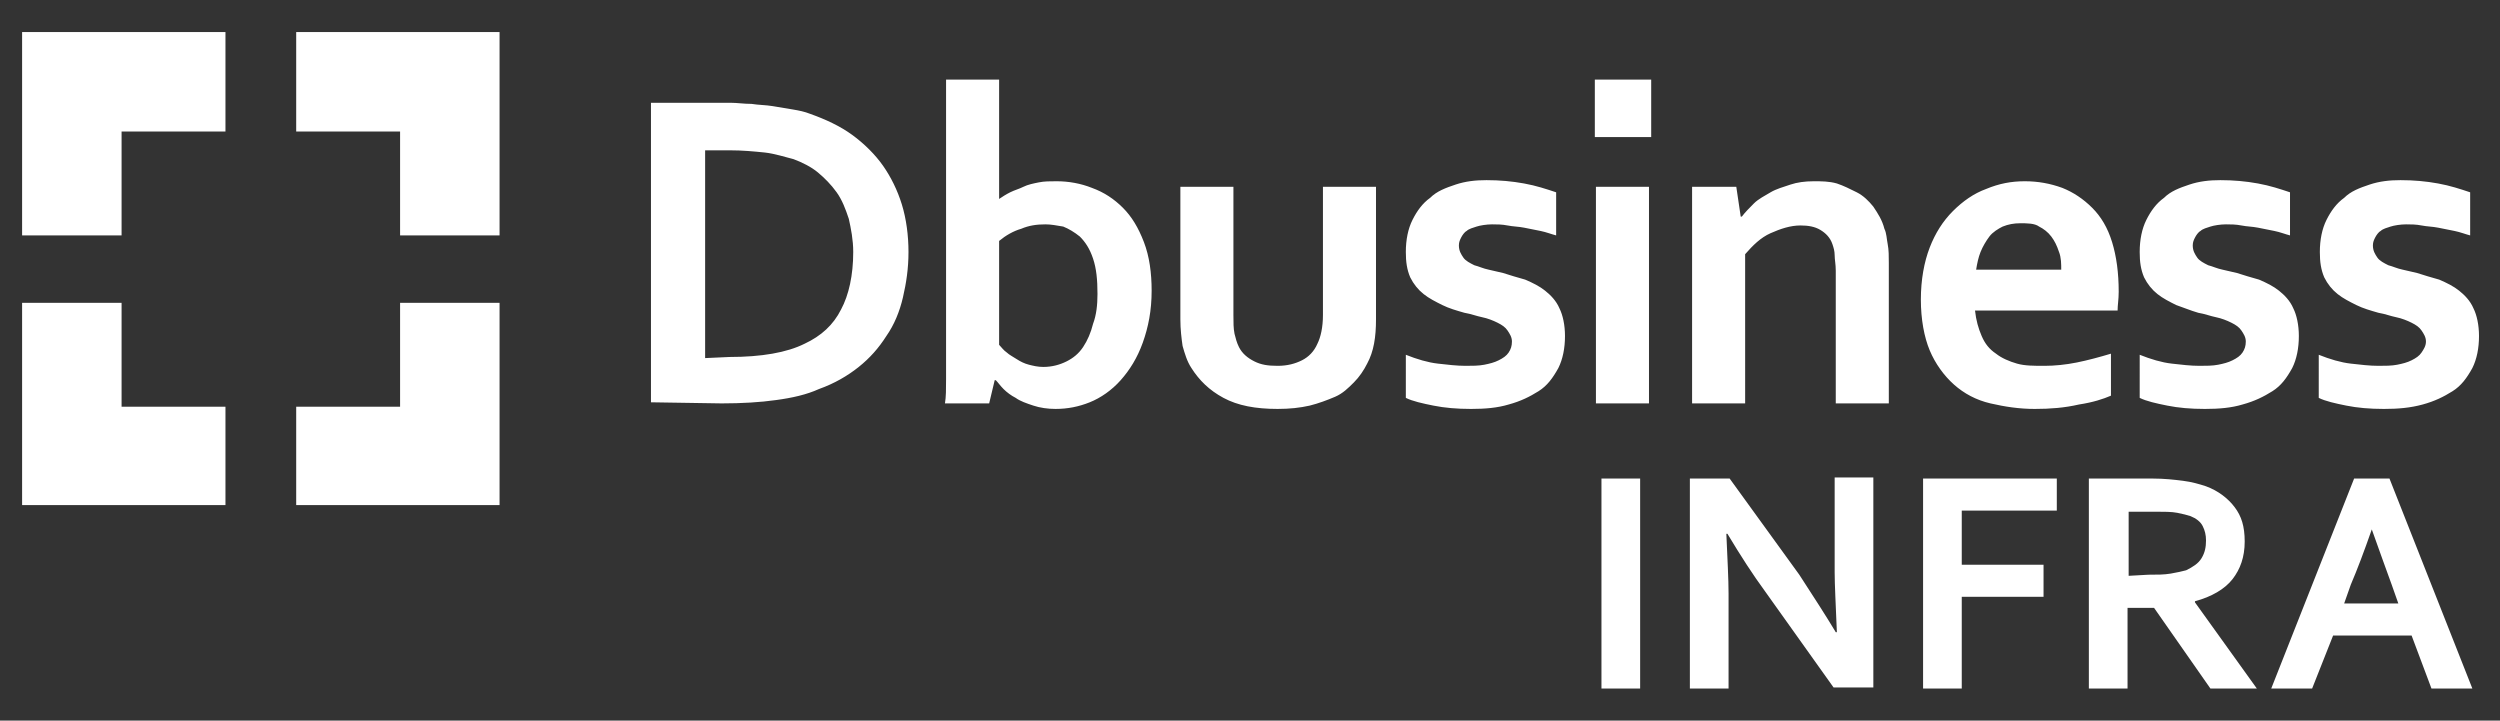
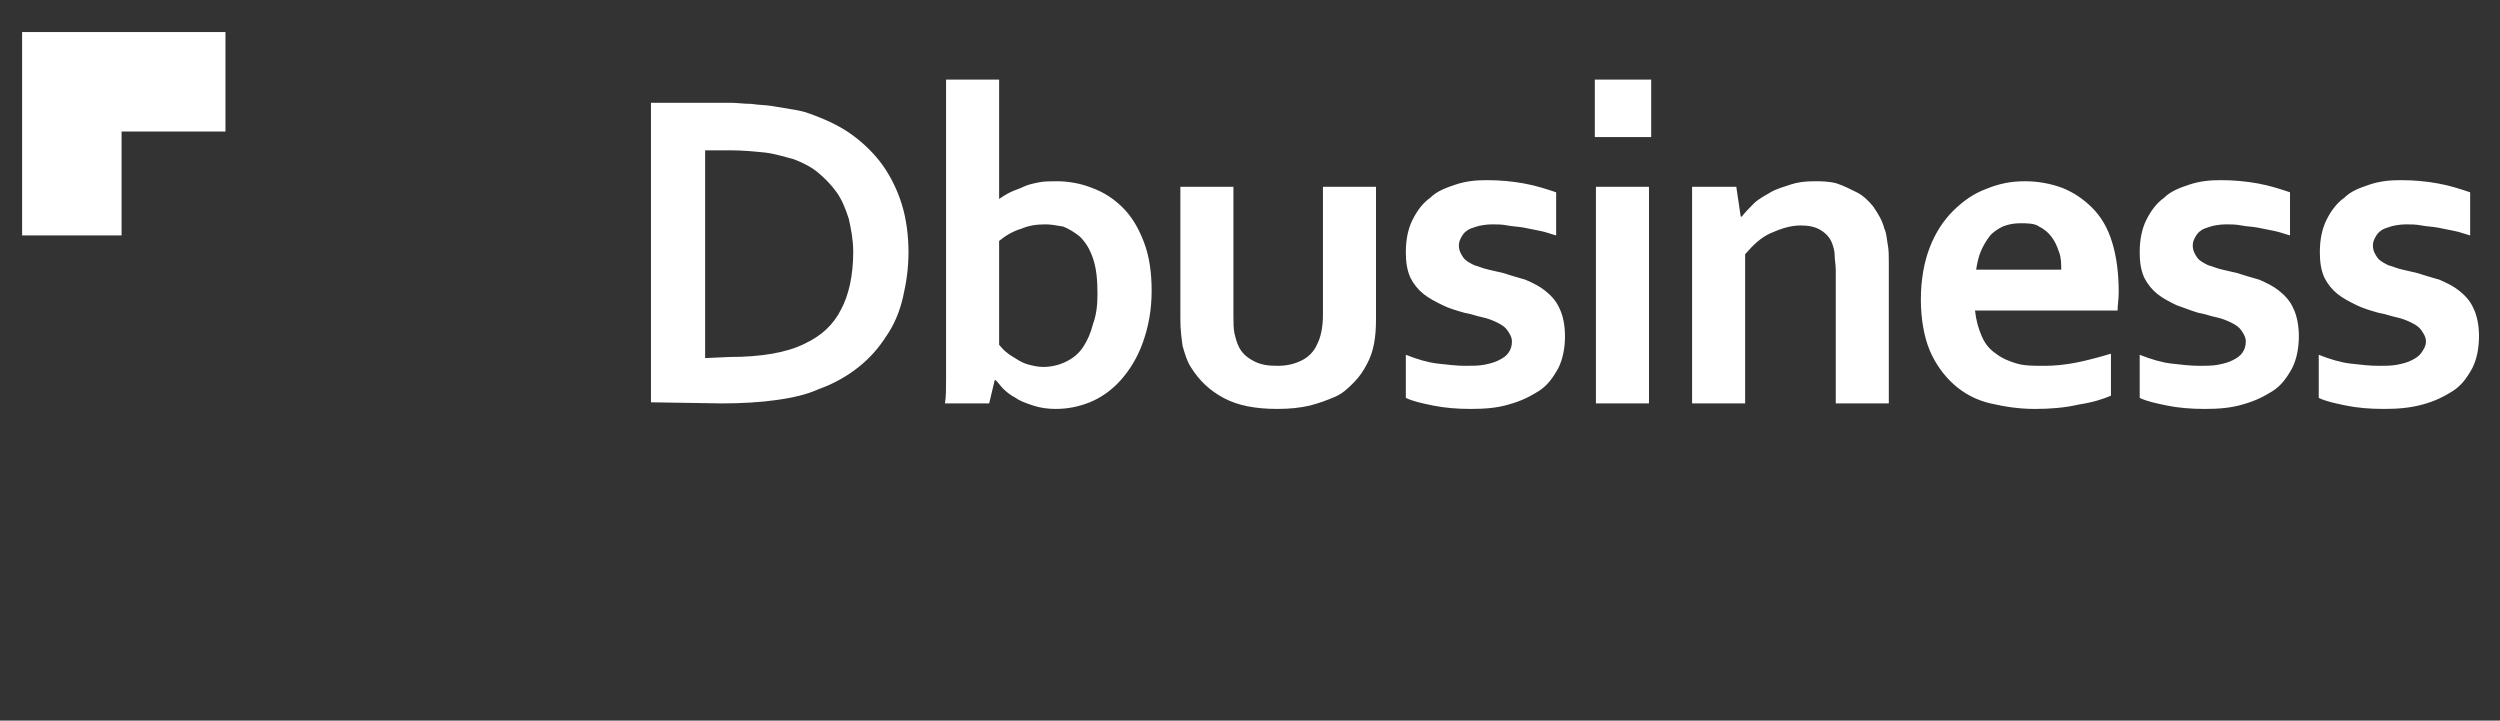
<svg xmlns="http://www.w3.org/2000/svg" version="1.1" id="Camada_1" x="0px" y="0px" viewBox="0 0 226.2 65.2" style="enable-background:new 0 0 226.2 65.2;" xml:space="preserve">
  <rect x="0" y="0" width="226.2" height="65.2" fill="#333333" stroke="none" />
  <style type="text/css"> .st0{fill:#FFFFFF;} </style>
  <g>
    <g>
      <polygon class="st0" points="20.4,2.9 11,2.9 2,2.9 2,11.9 2,21.3 11,21.3 11,11.9 20.4,11.9 " />
-       <polygon class="st0" points="26.8,2.9 36.2,2.9 45.2,2.9 45.2,11.9 45.2,21.3 36.2,21.3 36.2,11.9 26.8,11.9 " />
-       <polygon class="st0" points="20.4,45.7 11,45.7 2,45.7 2,36.8 2,27.4 11,27.4 11,36.8 20.4,36.8 " />
-       <polygon class="st0" points="26.8,45.7 36.2,45.7 45.2,45.7 45.2,36.8 45.2,27.4 36.2,27.4 36.2,36.8 26.8,36.8 " />
      <path class="st0" d="M219.1,31.9c-0.2,0.3-0.5,0.5-0.9,0.7c-0.4,0.2-0.8,0.3-1.3,0.4c-0.5,0.1-1.1,0.1-1.7,0.1 c-0.8,0-1.6-0.1-2.5-0.2s-1.9-0.4-2.9-0.8V36c0.6,0.3,1.5,0.5,2.5,0.7s2.1,0.3,3.4,0.3s2.4-0.1,3.5-0.4c1.1-0.3,1.9-0.7,2.7-1.2 c0.8-0.5,1.3-1.2,1.8-2.1c0.4-0.8,0.6-1.8,0.6-2.9c0-1-0.2-1.9-0.5-2.5c-0.3-0.7-0.8-1.2-1.3-1.6c-0.5-0.4-1.1-0.7-1.8-1 c-0.7-0.2-1.4-0.4-2-0.6c-0.4-0.1-0.9-0.2-1.3-0.3c-0.5-0.1-0.9-0.3-1.3-0.4c-0.4-0.2-0.8-0.4-1-0.7c-0.2-0.3-0.4-0.6-0.4-1.1 c0-0.3,0.1-0.5,0.2-0.7s0.3-0.5,0.5-0.6c0.2-0.2,0.6-0.3,0.9-0.4s0.9-0.2,1.4-0.2c0.4,0,0.9,0,1.4,0.1s1,0.1,1.5,0.2 s1,0.2,1.5,0.3c0.5,0.1,1,0.3,1.4,0.4v-3.9c-0.9-0.3-1.8-0.6-2.9-0.8c-1.1-0.2-2.2-0.3-3.4-0.3c-1,0-1.9,0.1-2.8,0.4 c-0.9,0.3-1.7,0.6-2.3,1.2c-0.7,0.5-1.2,1.2-1.6,2c-0.4,0.8-0.6,1.8-0.6,2.9c0,0.9,0.1,1.6,0.4,2.3c0.3,0.6,0.7,1.1,1.2,1.5 s1.1,0.7,1.7,1s1.3,0.5,2,0.7c0.6,0.1,1.1,0.3,1.6,0.4c0.5,0.1,1,0.3,1.4,0.5c0.4,0.2,0.7,0.4,0.9,0.7c0.2,0.3,0.4,0.6,0.4,1 S219.3,31.6,219.1,31.9L219.1,31.9z M202.9,31.9c-0.2,0.3-0.5,0.5-0.9,0.7c-0.4,0.2-0.8,0.3-1.3,0.4c-0.5,0.1-1.1,0.1-1.7,0.1 c-0.8,0-1.6-0.1-2.5-0.2s-1.9-0.4-2.9-0.8V36c0.6,0.3,1.5,0.5,2.5,0.7s2.1,0.3,3.4,0.3s2.4-0.1,3.4-0.4c1.1-0.3,1.9-0.7,2.7-1.2 c0.8-0.5,1.3-1.2,1.8-2.1c0.4-0.8,0.6-1.8,0.6-2.9c0-1-0.2-1.9-0.5-2.5c-0.3-0.7-0.8-1.2-1.3-1.6c-0.5-0.4-1.1-0.7-1.8-1 c-0.7-0.2-1.4-0.4-2-0.6c-0.4-0.1-0.9-0.2-1.3-0.3c-0.5-0.1-0.9-0.3-1.3-0.4c-0.4-0.2-0.8-0.4-1-0.7c-0.2-0.3-0.4-0.6-0.4-1.1 c0-0.3,0.1-0.5,0.2-0.7s0.3-0.5,0.5-0.6c0.2-0.2,0.6-0.3,0.9-0.4s0.9-0.2,1.4-0.2c0.4,0,0.9,0,1.4,0.1s1,0.1,1.5,0.2 s1,0.2,1.5,0.3c0.5,0.1,1,0.3,1.4,0.4v-3.9c-0.9-0.3-1.8-0.6-2.9-0.8c-1.1-0.2-2.2-0.3-3.4-0.3c-1,0-1.9,0.1-2.8,0.4 c-0.9,0.3-1.7,0.6-2.3,1.2c-0.7,0.5-1.2,1.2-1.6,2c-0.4,0.8-0.6,1.8-0.6,2.9c0,0.9,0.1,1.6,0.4,2.3c0.3,0.6,0.7,1.1,1.2,1.5 s1.1,0.7,1.7,1c0.6,0.2,1.3,0.5,2,0.7c0.6,0.1,1.1,0.3,1.6,0.4c0.5,0.1,1,0.3,1.4,0.5c0.4,0.2,0.7,0.4,0.9,0.7 c0.2,0.3,0.4,0.6,0.4,1S203.1,31.6,202.9,31.9L202.9,31.9z M184.5,20.5c0.4,0.2,0.8,0.5,1.1,0.9s0.5,0.8,0.7,1.4 c0.2,0.5,0.2,1.1,0.2,1.6h-7.7c0.1-0.6,0.2-1.1,0.4-1.6c0.2-0.5,0.5-1,0.8-1.4c0.3-0.4,0.8-0.7,1.2-0.9c0.5-0.2,1-0.3,1.6-0.3 S184.1,20.2,184.5,20.5z M182.5,32.9c-0.7-0.2-1.4-0.5-1.9-0.9c-0.6-0.4-1-0.9-1.3-1.6s-0.5-1.4-0.6-2.3h12.9c0-0.5,0.1-1,0.1-1.7 c0-1.7-0.2-3.2-0.6-4.5s-1-2.3-1.8-3.1s-1.7-1.4-2.7-1.8c-1.1-0.4-2.2-0.6-3.4-0.6s-2.3,0.2-3.5,0.7c-1.1,0.4-2.1,1.1-3,2 c-0.9,0.9-1.6,2-2.1,3.3c-0.5,1.3-0.8,2.9-0.8,4.7s0.3,3.4,0.8,4.6s1.3,2.3,2.2,3.1c0.9,0.8,2,1.4,3.3,1.7s2.6,0.5,4,0.5 s2.7-0.1,4-0.4c1.3-0.2,2.2-0.5,2.9-0.8v-3.8c-1,0.3-2.1,0.6-3.1,0.8c-1,0.2-2,0.3-2.9,0.3C184,33.1,183.2,33.1,182.5,32.9 L182.5,32.9z M157.1,16.9h-4v19.6h4.8V23c0.7-0.8,1.4-1.5,2.3-1.9c0.9-0.4,1.8-0.7,2.7-0.7c0.7,0,1.3,0.1,1.8,0.4 c0.5,0.3,0.9,0.7,1.1,1.3c0.1,0.3,0.2,0.6,0.2,1c0,0.4,0.1,0.8,0.1,1.4v12h4.8V23.8c0-0.6,0-1.2-0.1-1.7s-0.1-1-0.3-1.4 c-0.2-0.8-0.6-1.4-1-2c-0.4-0.5-0.9-1-1.5-1.3c-0.6-0.3-1.2-0.6-1.8-0.8c-0.7-0.2-1.4-0.2-2.1-0.2c-0.8,0-1.5,0.1-2.1,0.3 s-1.3,0.4-1.8,0.7s-1.1,0.6-1.5,1c-0.4,0.4-0.8,0.8-1.1,1.2h-0.1L157.1,16.9L157.1,16.9z M144.3,12.4h5.1V7.2h-5.1V12.4z M144.4,36.5h4.8V16.9h-4.8V36.5z M136.5,31.9c-0.2,0.3-0.5,0.5-0.9,0.7c-0.4,0.2-0.8,0.3-1.3,0.4c-0.5,0.1-1.1,0.1-1.7,0.1 c-0.8,0-1.6-0.1-2.5-0.2s-1.9-0.4-2.9-0.8V36c0.6,0.3,1.5,0.5,2.5,0.7s2.1,0.3,3.4,0.3s2.4-0.1,3.4-0.4c1.1-0.3,1.9-0.7,2.7-1.2 c0.8-0.5,1.3-1.2,1.8-2.1c0.4-0.8,0.6-1.8,0.6-2.9c0-1-0.2-1.9-0.5-2.5c-0.3-0.7-0.8-1.2-1.3-1.6c-0.5-0.4-1.1-0.7-1.8-1 c-0.7-0.2-1.4-0.4-2-0.6c-0.4-0.1-0.9-0.2-1.3-0.3c-0.5-0.1-0.9-0.3-1.3-0.4c-0.4-0.2-0.8-0.4-1-0.7c-0.2-0.3-0.4-0.6-0.4-1.1 c0-0.3,0.1-0.5,0.2-0.7s0.3-0.5,0.5-0.6c0.2-0.2,0.6-0.3,0.9-0.4s0.9-0.2,1.4-0.2c0.4,0,0.9,0,1.4,0.1s1,0.1,1.5,0.2 s1,0.2,1.5,0.3c0.5,0.1,1,0.3,1.4,0.4v-3.9c-0.9-0.3-1.8-0.6-2.9-0.8c-1.1-0.2-2.2-0.3-3.4-0.3c-1,0-1.9,0.1-2.8,0.4 c-0.9,0.3-1.7,0.6-2.3,1.2c-0.7,0.5-1.2,1.2-1.6,2c-0.4,0.8-0.6,1.8-0.6,2.9c0,0.9,0.1,1.6,0.4,2.3c0.3,0.6,0.7,1.1,1.2,1.5 c0.5,0.4,1.1,0.7,1.7,1s1.3,0.5,2,0.7c0.6,0.1,1.1,0.3,1.6,0.4c0.5,0.1,1,0.3,1.4,0.5c0.4,0.2,0.7,0.4,0.9,0.7 c0.2,0.3,0.4,0.6,0.4,1S136.7,31.6,136.5,31.9L136.5,31.9z M118.5,36.7c0.8-0.2,1.6-0.5,2.3-0.8s1.2-0.8,1.7-1.3s0.9-1.1,1.2-1.7 c0.6-1.1,0.8-2.4,0.8-4v-12h-4.8v11.6c0,1.1-0.2,2-0.5,2.6c-0.3,0.7-0.8,1.2-1.4,1.5s-1.3,0.5-2.2,0.5s-1.5-0.1-2.1-0.4 c-0.6-0.3-1.1-0.7-1.4-1.3c-0.2-0.4-0.3-0.8-0.4-1.2c-0.1-0.5-0.1-1-0.1-1.7V16.9h-4.8v12c0,0.9,0.1,1.7,0.2,2.4 c0.2,0.7,0.4,1.4,0.8,2c0.7,1.1,1.6,2,2.9,2.7s2.9,1,4.9,1C116.7,37,117.6,36.9,118.5,36.7L118.5,36.7z M98.9,29.3 c-0.2,0.8-0.5,1.5-0.9,2.1s-0.9,1-1.5,1.3c-0.6,0.3-1.3,0.5-2.1,0.5c-0.5,0-0.9-0.1-1.3-0.2c-0.4-0.1-0.8-0.3-1.1-0.5 c-0.3-0.2-0.7-0.4-0.9-0.6c-0.3-0.2-0.5-0.5-0.7-0.7v-9.4c0.6-0.5,1.3-0.9,2-1.1c0.7-0.3,1.4-0.4,2.2-0.4c0.5,0,1,0.1,1.6,0.2 c0.5,0.2,1,0.5,1.5,0.9c0.5,0.5,0.9,1.1,1.2,2c0.3,0.9,0.4,1.9,0.4,3.2C99.3,27.6,99.2,28.5,98.9,29.3L98.9,29.3z M103.5,21.9 c-0.5-1.3-1.1-2.3-1.9-3.1s-1.7-1.4-2.8-1.8c-1-0.4-2.1-0.6-3.2-0.6c-0.6,0-1.1,0-1.6,0.1s-1,0.2-1.4,0.4s-0.8,0.3-1.2,0.5 c-0.4,0.2-0.7,0.4-1,0.6h0c0-0.3,0-0.6,0-1.1c0-0.5,0-1,0-1.6V7.2h-4.8v24.7c0,0.8,0,1.6,0,2.4c0,0.9,0,1.6-0.1,2.2h4l0.5-2.1h0.1 c0.2,0.2,0.4,0.5,0.7,0.8s0.7,0.6,1.1,0.8c0.4,0.3,1,0.5,1.6,0.7s1.3,0.3,2,0.3c1.1,0,2.1-0.2,3.1-0.6s2-1.1,2.8-2 c0.8-0.9,1.5-2,2-3.4c0.5-1.4,0.8-2.9,0.8-4.7C104.2,24.7,104,23.2,103.5,21.9L103.5,21.9z M63.8,32.4V13.6H66 c1.2,0,2.2,0.1,3.2,0.2c0.9,0.1,1.8,0.4,2.6,0.6c0.8,0.3,1.6,0.7,2.2,1.2s1.2,1.1,1.7,1.8c0.5,0.7,0.8,1.5,1.1,2.4 c0.2,0.9,0.4,1.9,0.4,3c0,2.1-0.4,3.9-1.1,5.2c-0.7,1.4-1.8,2.4-3.3,3.1c-1.6,0.8-3.9,1.2-6.8,1.2L63.8,32.4L63.8,32.4z M65.3,36.5c1.8,0,3.5-0.1,4.9-0.3c1.5-0.2,2.8-0.5,3.9-1c1.4-0.5,2.6-1.2,3.6-2c1-0.8,1.8-1.7,2.5-2.8c0.7-1,1.2-2.2,1.5-3.5 c0.3-1.3,0.5-2.6,0.5-4.1c0-1.5-0.2-3-0.6-4.3S80.6,16,79.9,15s-1.7-2-2.8-2.8c-1.1-0.8-2.4-1.4-3.8-1.9c-0.5-0.2-1-0.3-1.6-0.4 c-0.6-0.1-1.2-0.2-1.8-0.3s-1.3-0.1-1.9-0.2c-0.7,0-1.3-0.1-1.9-0.1h-7.2v27.1L65.3,36.5L65.3,36.5z" />
    </g>
-     <path class="st0" d="M214.6,47.9c0.7,2,1.3,3.6,1.8,5l0.6,1.7h-4.9l0.6-1.7C213.3,51.5,213.9,49.9,214.6,47.9L214.6,47.9z M220,62.3h3.7l-7.5-19H213l-7.5,19h3.7l1.9-4.8h7.1L220,62.3L220,62.3z M192.6,52.1v-5.8h2.5c0.7,0,1.4,0,1.9,0.1 c0.5,0.1,0.9,0.2,1.2,0.3c0.5,0.2,0.9,0.5,1.1,0.9s0.3,0.8,0.3,1.3c0,0.6-0.1,1.1-0.4,1.6c-0.3,0.5-0.8,0.8-1.4,1.1 c-0.4,0.1-0.8,0.2-1.4,0.3c-0.6,0.1-1.2,0.1-2,0.1L192.6,52.1L192.6,52.1z M202.2,45.9c-0.6-0.8-1.5-1.5-2.6-1.9 c-0.6-0.2-1.3-0.4-2.1-0.5s-1.7-0.2-2.7-0.2h-5.8v19h3.5V55h2.4l5.1,7.3h4.2l-5.6-7.8v-0.1c1.5-0.4,2.7-1.1,3.4-2s1.1-2,1.1-3.4 S202.8,46.7,202.2,45.9L202.2,45.9z M177.5,54h7.4v-2.9h-7.4v-4.9h8.6v-2.9H174v19h3.5L177.5,54L177.5,54z M156.5,43.3h-3.6v19h3.5 v-8.6c0-1.3-0.1-3.1-0.2-5.4h0.1c1.2,2,2.3,3.7,3.4,5.2l6.2,8.7h3.6v-19H166v8.6c0,1.1,0.1,2.9,0.2,5.4h-0.1 c-0.9-1.5-2-3.2-3.3-5.2L156.5,43.3L156.5,43.3z M148.4,62.3v-19h-3.5v19H148.4z" />
  </g>
</svg>